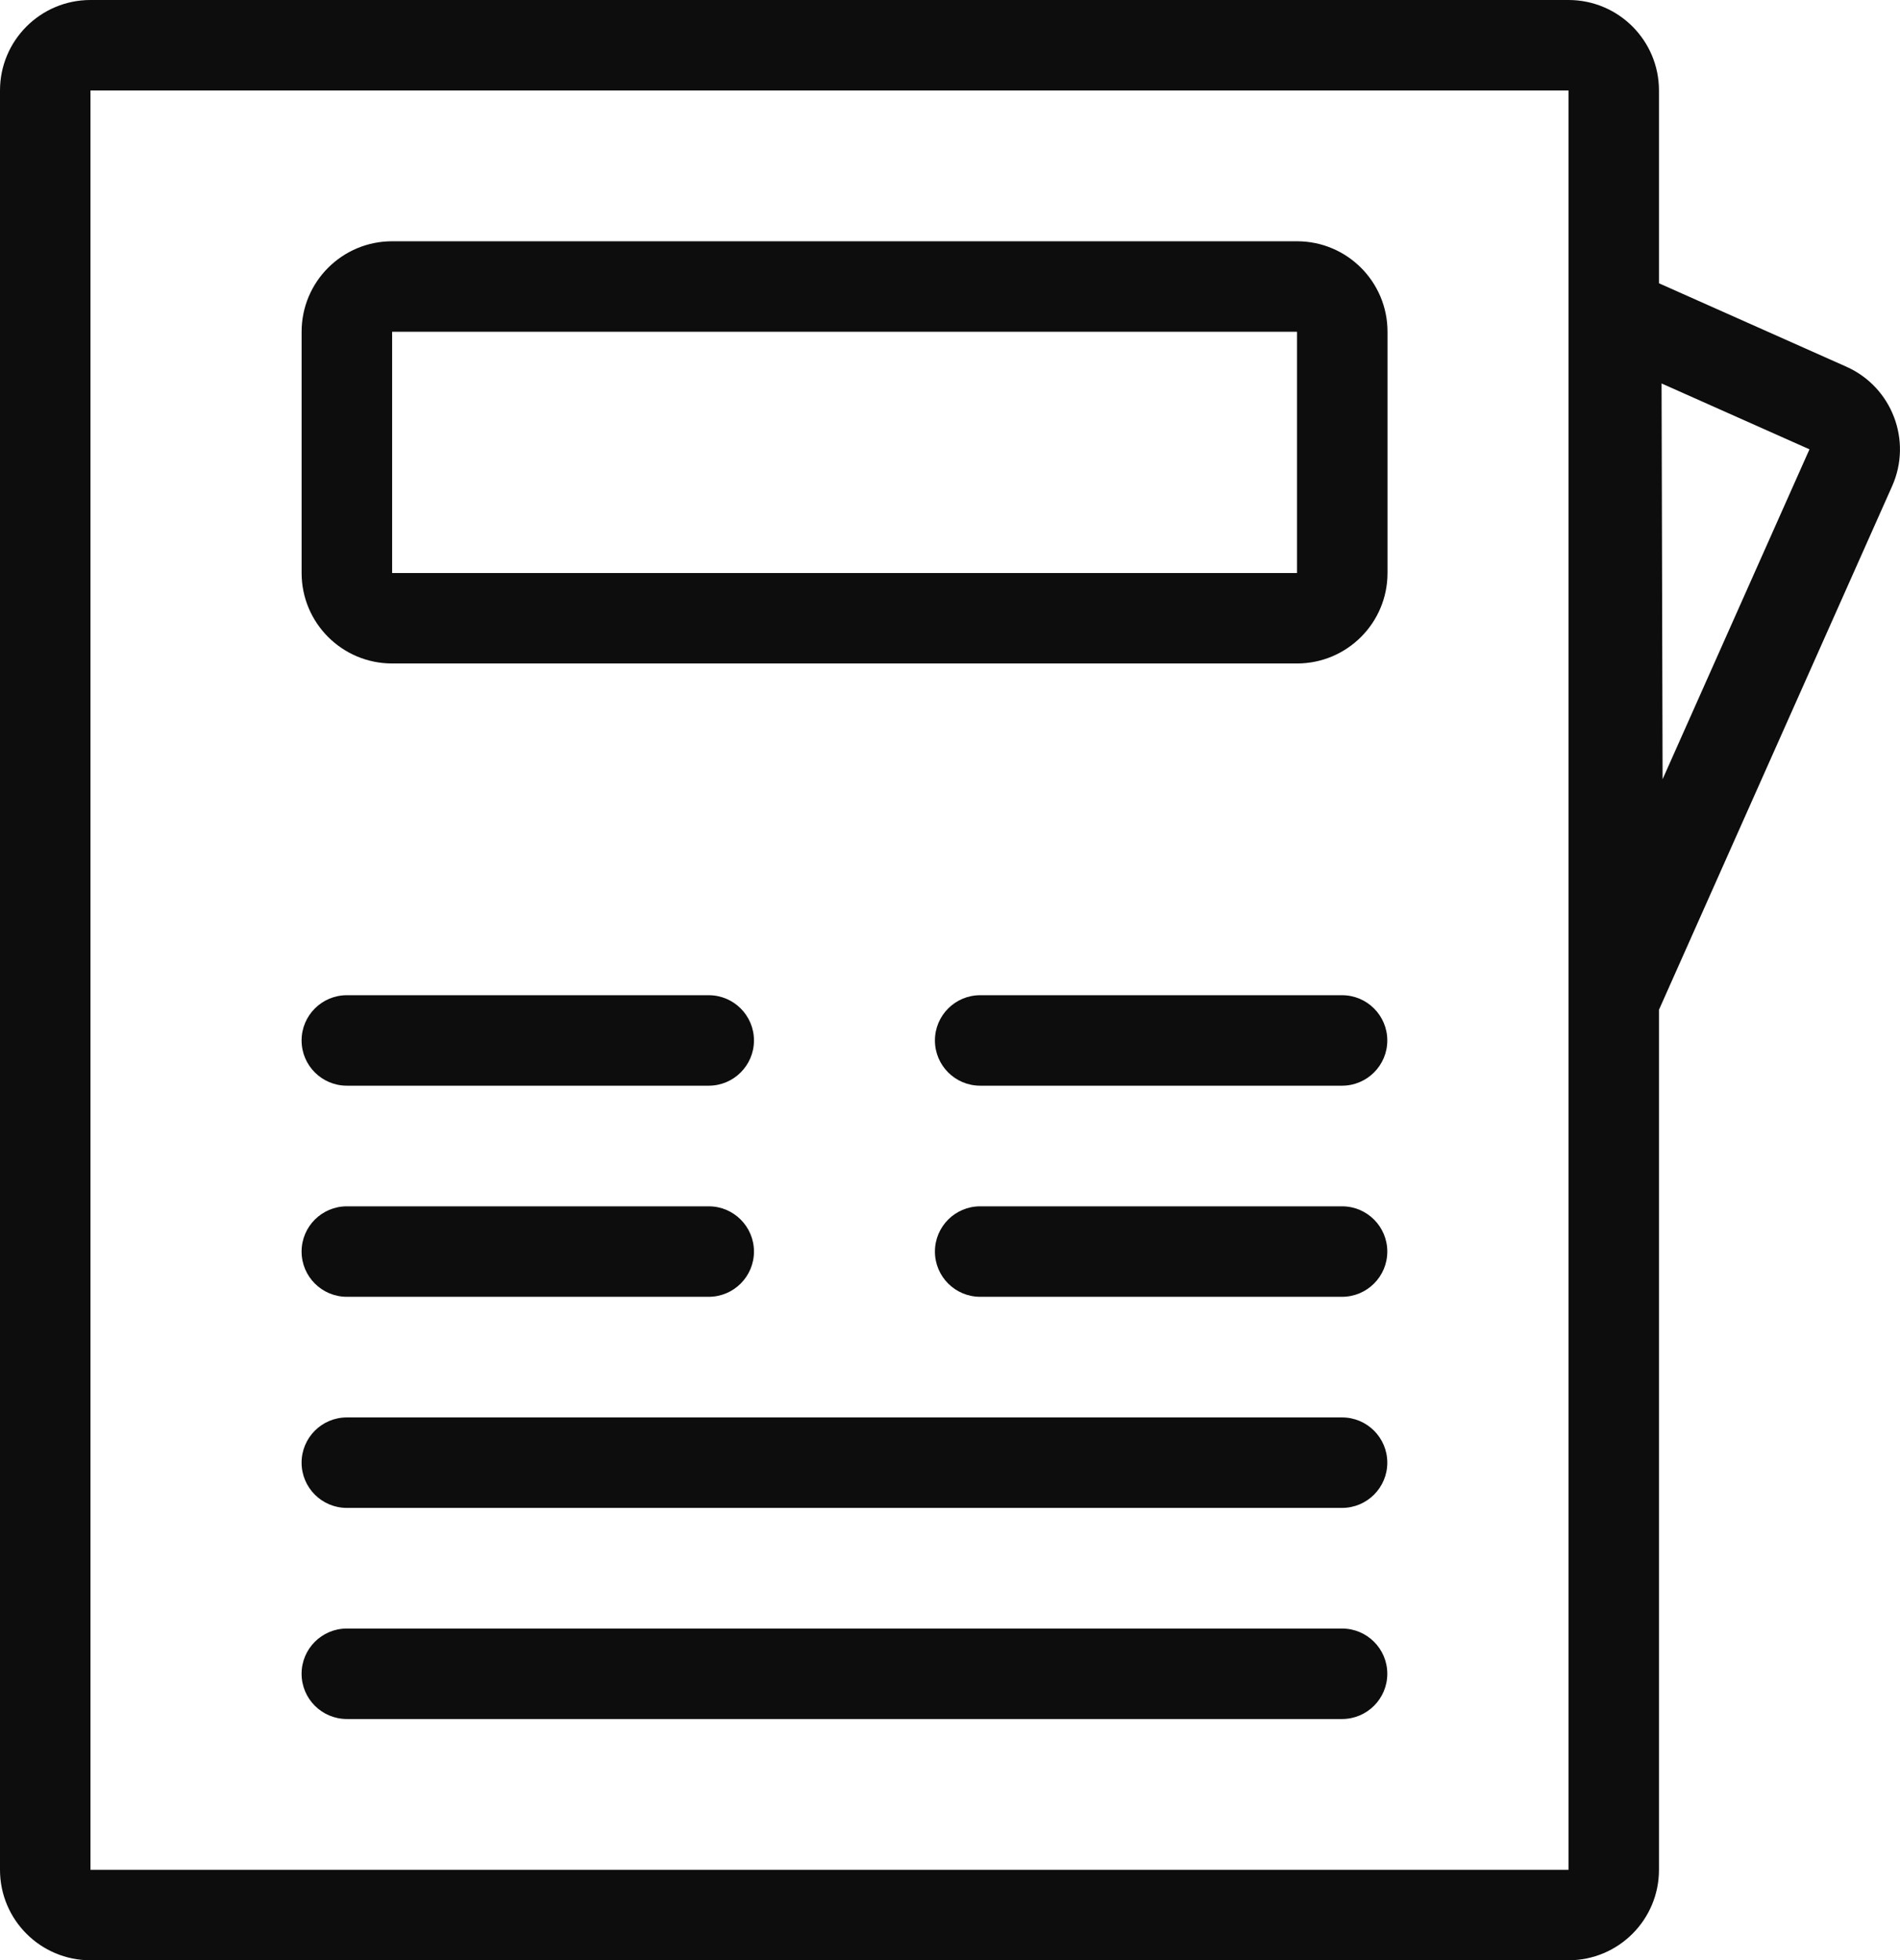
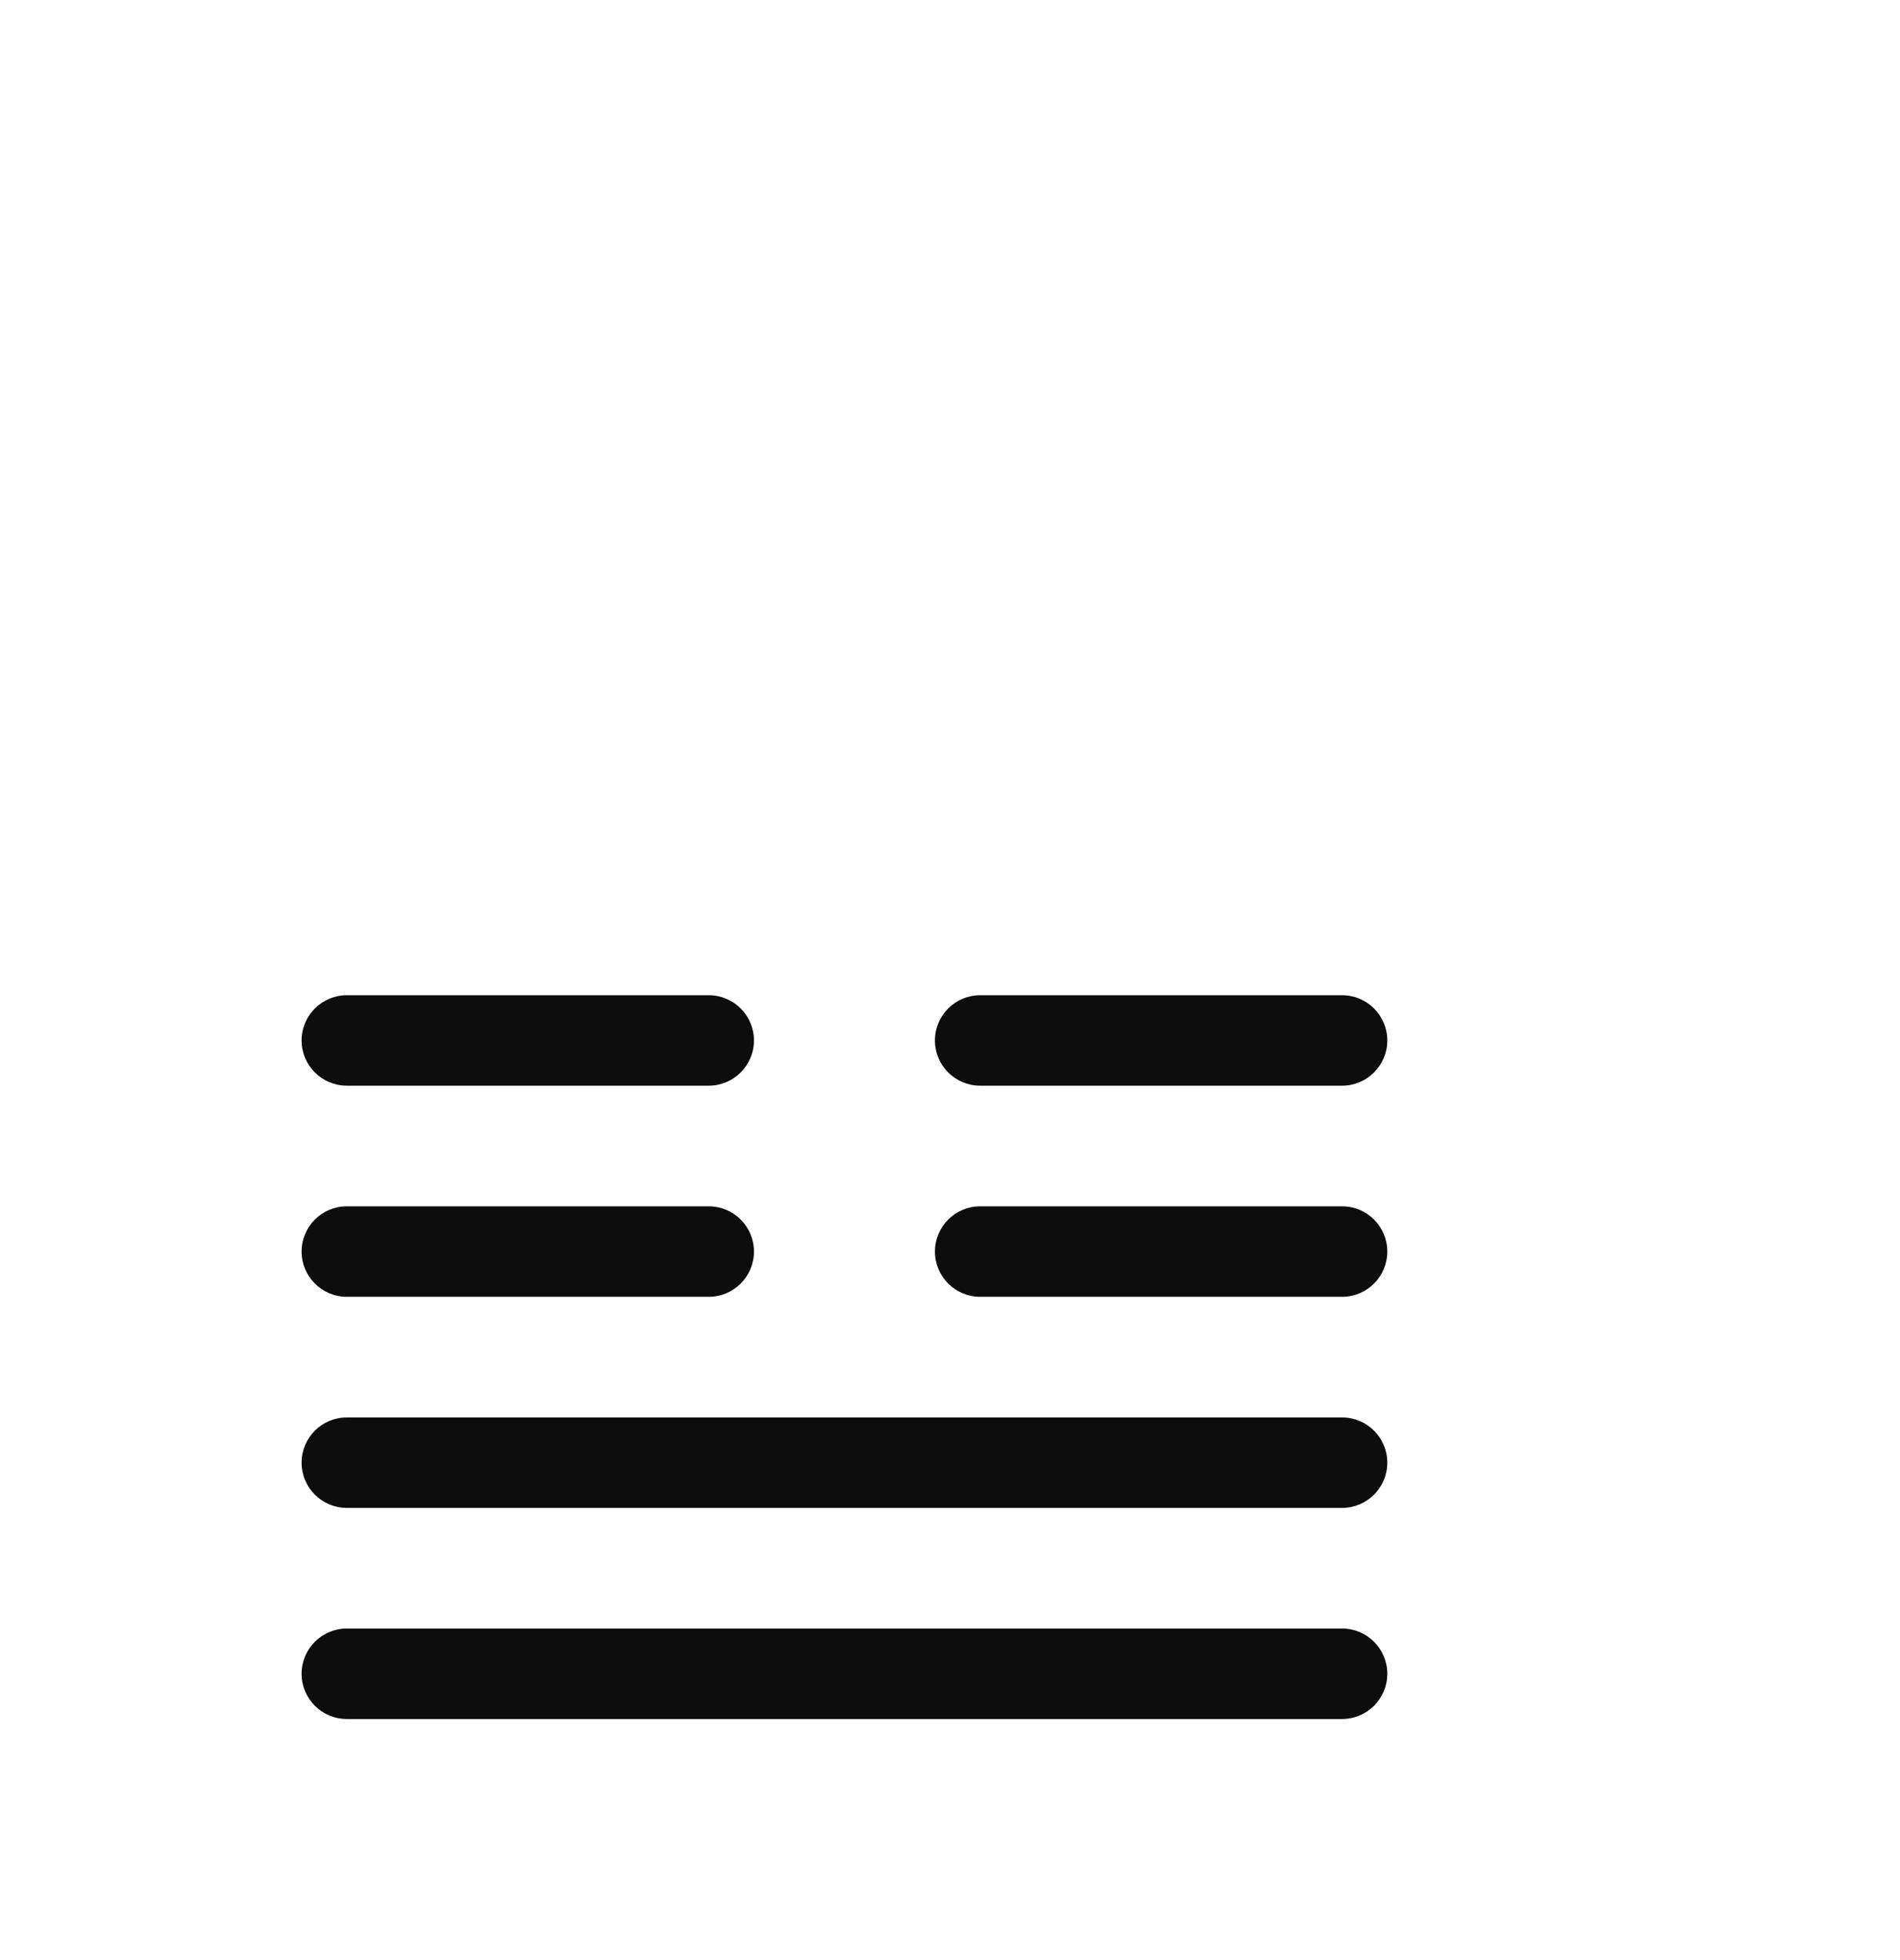
<svg xmlns="http://www.w3.org/2000/svg" width="63px" height="65px" viewBox="0 0 63 65" version="1.1">
  <title>Group 6</title>
  <desc>Created with Sketch.</desc>
  <g id="Resources" stroke="none" stroke-width="1" fill="none" fill-rule="evenodd">
    <g id="CMCO---Resources" transform="translate(-521, -541)" fill="#0D0D0D">
      <g id="Group-5" transform="translate(396, 481)">
        <g id="Group-4" transform="translate(0, 60)">
          <g id="Group-6" transform="translate(125, 0)">
            <path d="M32.5,40 L44.5,40 C45.328,40 46,40.672 46,41.5 C46,42.328 45.328,43 44.5,43 L32.5,43 C31.672,43 31,42.328 31,41.5 C31,40.672 31.672,40 32.5,40 Z M11.5,33 L23.5,33 C24.328,33 25,33.672 25,34.5 C25,35.328 24.328,36 23.5,36 L11.5,36 C10.672,36 10,35.328 10,34.5 C10,33.672 10.672,33 11.5,33 Z M32.5,33 L44.5,33 C45.328,33 46,33.672 46,34.5 C46,35.328 45.328,36 44.5,36 L32.5,36 C31.672,36 31,35.328 31,34.5 C31,33.672 31.672,33 32.5,33 Z M11.5,40 L23.5,40 C24.328,40 25,40.672 25,41.5 C25,42.328 24.328,43 23.5,43 L11.5,43 C10.672,43 10,42.328 10,41.5 C10,40.672 10.672,40 11.5,40 Z M11.5,47 L44.5,47 C45.328,47 46,47.672 46,48.5 C46,49.328 45.328,50 44.5,50 L11.5,50 C10.672,50 10,49.328 10,48.5 C10,47.672 10.672,47 11.5,47 Z M11.5,54 L44.5,54 C45.328,54 46,54.672 46,55.5 C46,56.328 45.328,57 44.5,57 L11.5,57 C10.672,57 10,56.328 10,55.5 C10,54.672 10.672,54 11.5,54 Z" id="Rectangle-2" />
-             <path d="M55.008,9.393 L61.218,12.158 C62.732,12.832 63.413,14.606 62.739,16.119 L55.008,33.483 L55.008,62 C55.008,63.657 53.665,65 52.008,65 L3,65 C1.343,65 0,63.657 0,62 L0,3 C0,1.343 1.343,0 3,0 L52.008,0 C53.665,0 55.008,1.343 55.008,3 L55.008,9.393 Z M3,3 L3,62 L52.008,62 L52.008,3 L3,3 Z M55.128,25.838 L59.998,14.899 L55.094,12.715 L55.128,25.838 Z M13.002,8 L43.006,8 C44.664,8 46.007,9.343 46.007,11 L46.007,19 C46.007,20.657 44.664,22 43.006,22 L13.002,22 C11.345,22 10.001,20.657 10.001,19 L10.001,11 C10.001,9.343 11.345,8 13.002,8 Z M13.002,11 L13.002,19 L43.006,19 L43.006,11 L13.002,11 Z" id="Combined-Shape" fill-rule="nonzero" />
          </g>
        </g>
      </g>
    </g>
  </g>
</svg>